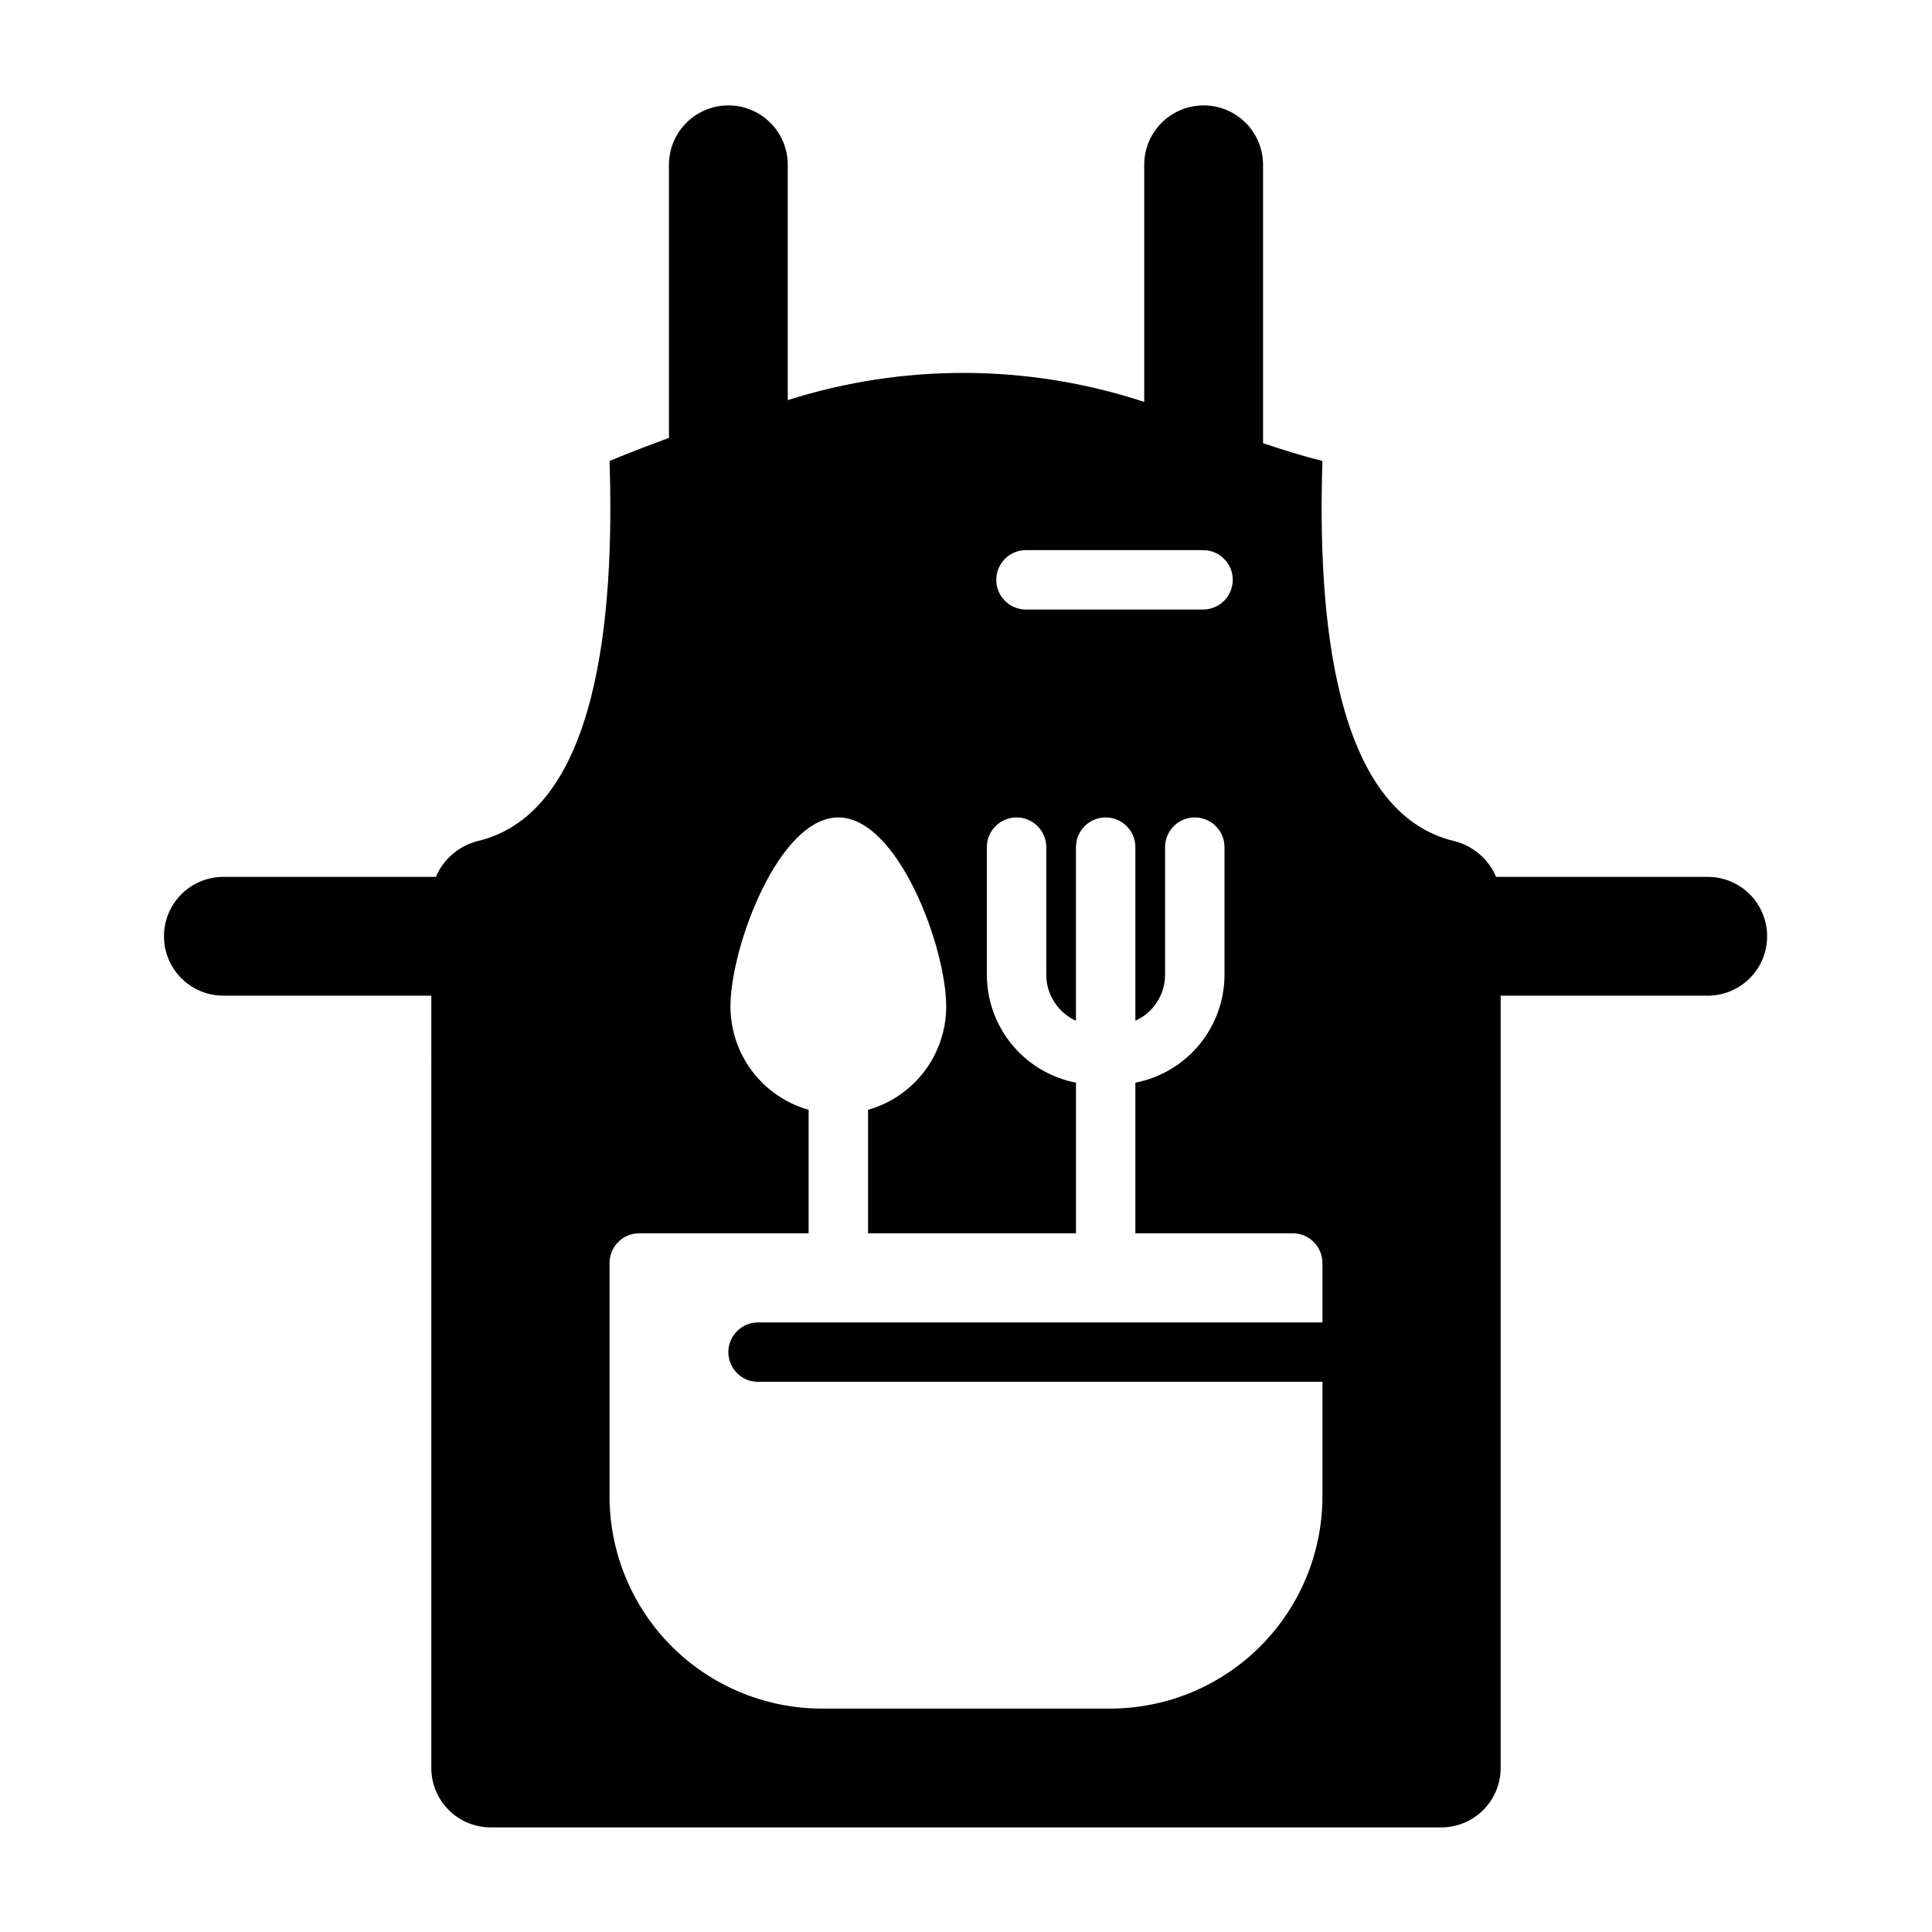
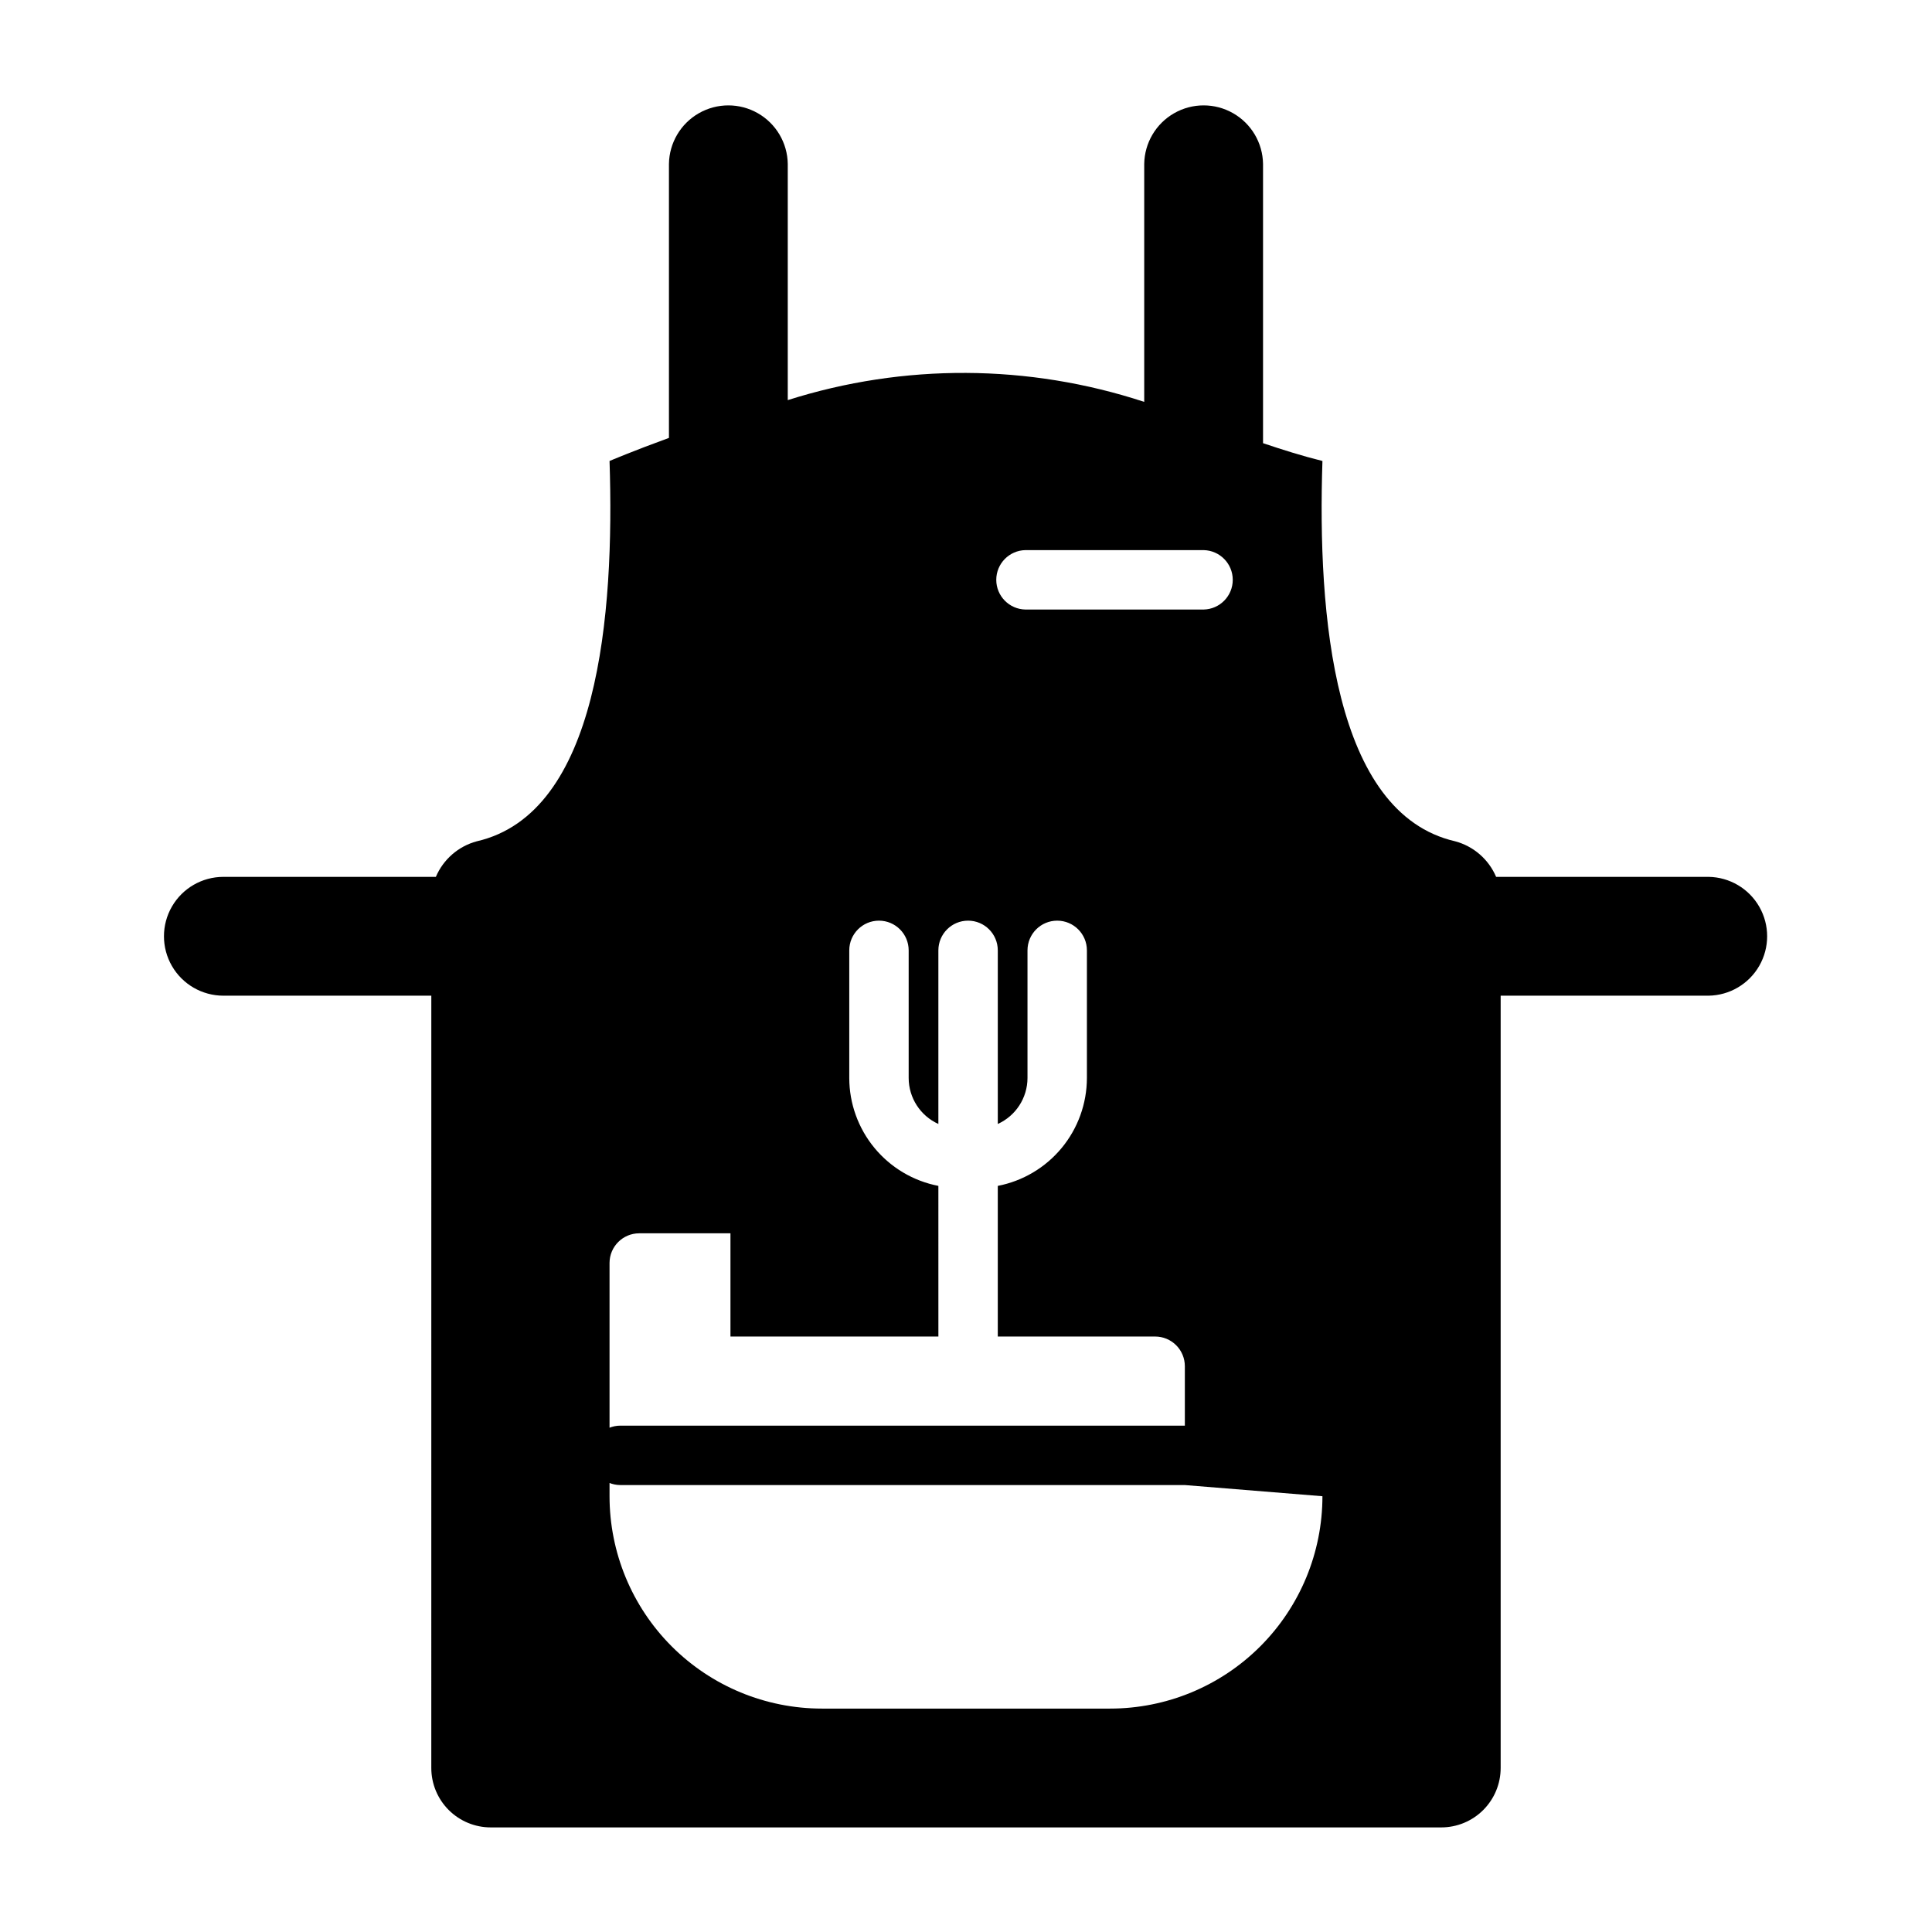
<svg xmlns="http://www.w3.org/2000/svg" fill="#000000" width="800px" height="800px" version="1.1" viewBox="144 144 512 512">
-   <path d="m596.8 376.38h-56.312c-1.973-4.637-5.969-8.113-10.836-9.422-32.293-7.414-36.535-59.992-35.191-100.79-5.457-1.363-10.637-3.004-15.742-4.719v-74.004c-0.082-5.57-3.098-10.684-7.938-13.445-4.84-2.762-10.777-2.762-15.613 0-4.84 2.762-7.856 7.875-7.938 13.445v63.059c-30.656-10.074-63.707-10.238-94.465-0.469v-62.59c-0.082-5.57-3.098-10.684-7.938-13.445-4.836-2.762-10.773-2.762-15.613 0-4.836 2.762-7.856 7.875-7.938 13.445v72.605c-9.574 3.488-15.742 6.117-15.742 6.117 1.34 40.82-2.894 93.359-35.188 100.79h-0.004c-4.867 1.309-8.859 4.785-10.836 9.422h-56.309c-5.625 0-10.824 3-13.637 7.871s-2.812 10.875 0 15.746 8.012 7.871 13.637 7.871h55.105l-0.004 204.67c0 4.176 1.66 8.18 4.613 11.133 2.953 2.953 6.957 4.613 11.133 4.613h251.9c4.176 0 8.184-1.66 11.133-4.613 2.953-2.953 4.613-6.957 4.613-11.133v-204.67h55.105c5.57-0.082 10.684-3.102 13.445-7.938 2.762-4.84 2.762-10.777 0-15.613-2.762-4.84-7.875-7.856-13.445-7.938zm-181.06-86.594h47.234c4.285 0.086 7.719 3.586 7.719 7.875 0 4.285-3.434 7.785-7.723 7.871h-47.23c-4.289-0.086-7.719-3.586-7.719-7.871 0-4.289 3.43-7.789 7.719-7.875zm78.719 250.73c0 14.926-5.926 29.238-16.48 39.793-10.555 10.555-24.867 16.484-39.793 16.484h-76.375c-14.926 0-29.242-5.93-39.797-16.484-10.551-10.555-16.48-24.867-16.48-39.793v-61.805c0-4.348 3.523-7.871 7.871-7.871h44.887v-32.727c-5.957-1.688-11.199-5.273-14.938-10.207-3.738-4.938-5.766-10.957-5.781-17.148 0-15.789 12.801-50.129 28.59-50.129 15.789 0 28.59 34.34 28.59 50.129h0.004c-0.016 6.191-2.043 12.211-5.781 17.148-3.738 4.934-8.984 8.52-14.938 10.207v32.727h55.105l-0.004-39.922c-6.637-1.285-12.625-4.84-16.934-10.055-4.305-5.215-6.668-11.766-6.68-18.527v-33.832c0-4.348 3.523-7.875 7.871-7.875 4.348 0 7.871 3.527 7.871 7.875v33.832c0.012 5.25 3.09 10.008 7.871 12.172v-46.004c0-4.348 3.527-7.875 7.875-7.875s7.871 3.527 7.871 7.875v46.004c4.781-2.164 7.859-6.922 7.871-12.172v-33.832c0-4.348 3.523-7.875 7.871-7.875s7.875 3.527 7.875 7.875v33.832c-0.016 6.762-2.375 13.312-6.684 18.527-4.309 5.215-10.293 8.77-16.934 10.055v39.922h41.703c2.09 0 4.09 0.828 5.566 2.305 1.477 1.477 2.305 3.481 2.305 5.566v15.742h-149.57c-4.348 0-7.871 3.527-7.871 7.875 0 4.348 3.523 7.871 7.871 7.871h149.57z" />
+   <path d="m596.8 376.38h-56.312c-1.973-4.637-5.969-8.113-10.836-9.422-32.293-7.414-36.535-59.992-35.191-100.79-5.457-1.363-10.637-3.004-15.742-4.719v-74.004c-0.082-5.57-3.098-10.684-7.938-13.445-4.84-2.762-10.777-2.762-15.613 0-4.84 2.762-7.856 7.875-7.938 13.445v63.059c-30.656-10.074-63.707-10.238-94.465-0.469v-62.59c-0.082-5.57-3.098-10.684-7.938-13.445-4.836-2.762-10.773-2.762-15.613 0-4.836 2.762-7.856 7.875-7.938 13.445v72.605c-9.574 3.488-15.742 6.117-15.742 6.117 1.34 40.82-2.894 93.359-35.188 100.79h-0.004c-4.867 1.309-8.859 4.785-10.836 9.422h-56.309c-5.625 0-10.824 3-13.637 7.871s-2.812 10.875 0 15.746 8.012 7.871 13.637 7.871h55.105l-0.004 204.67c0 4.176 1.66 8.18 4.613 11.133 2.953 2.953 6.957 4.613 11.133 4.613h251.9c4.176 0 8.184-1.66 11.133-4.613 2.953-2.953 4.613-6.957 4.613-11.133v-204.67h55.105c5.57-0.082 10.684-3.102 13.445-7.938 2.762-4.84 2.762-10.777 0-15.613-2.762-4.84-7.875-7.856-13.445-7.938zm-181.06-86.594h47.234c4.285 0.086 7.719 3.586 7.719 7.875 0 4.285-3.434 7.785-7.723 7.871h-47.23c-4.289-0.086-7.719-3.586-7.719-7.871 0-4.289 3.43-7.789 7.719-7.875zm78.719 250.73c0 14.926-5.926 29.238-16.48 39.793-10.555 10.555-24.867 16.484-39.793 16.484h-76.375c-14.926 0-29.242-5.93-39.797-16.484-10.551-10.555-16.48-24.867-16.48-39.793v-61.805c0-4.348 3.523-7.871 7.871-7.871h44.887v-32.727h0.004c-0.016 6.191-2.043 12.211-5.781 17.148-3.738 4.934-8.984 8.52-14.938 10.207v32.727h55.105l-0.004-39.922c-6.637-1.285-12.625-4.84-16.934-10.055-4.305-5.215-6.668-11.766-6.68-18.527v-33.832c0-4.348 3.523-7.875 7.871-7.875 4.348 0 7.871 3.527 7.871 7.875v33.832c0.012 5.25 3.09 10.008 7.871 12.172v-46.004c0-4.348 3.527-7.875 7.875-7.875s7.871 3.527 7.871 7.875v46.004c4.781-2.164 7.859-6.922 7.871-12.172v-33.832c0-4.348 3.523-7.875 7.871-7.875s7.875 3.527 7.875 7.875v33.832c-0.016 6.762-2.375 13.312-6.684 18.527-4.309 5.215-10.293 8.77-16.934 10.055v39.922h41.703c2.09 0 4.09 0.828 5.566 2.305 1.477 1.477 2.305 3.481 2.305 5.566v15.742h-149.57c-4.348 0-7.871 3.527-7.871 7.875 0 4.348 3.523 7.871 7.871 7.871h149.57z" />
</svg>